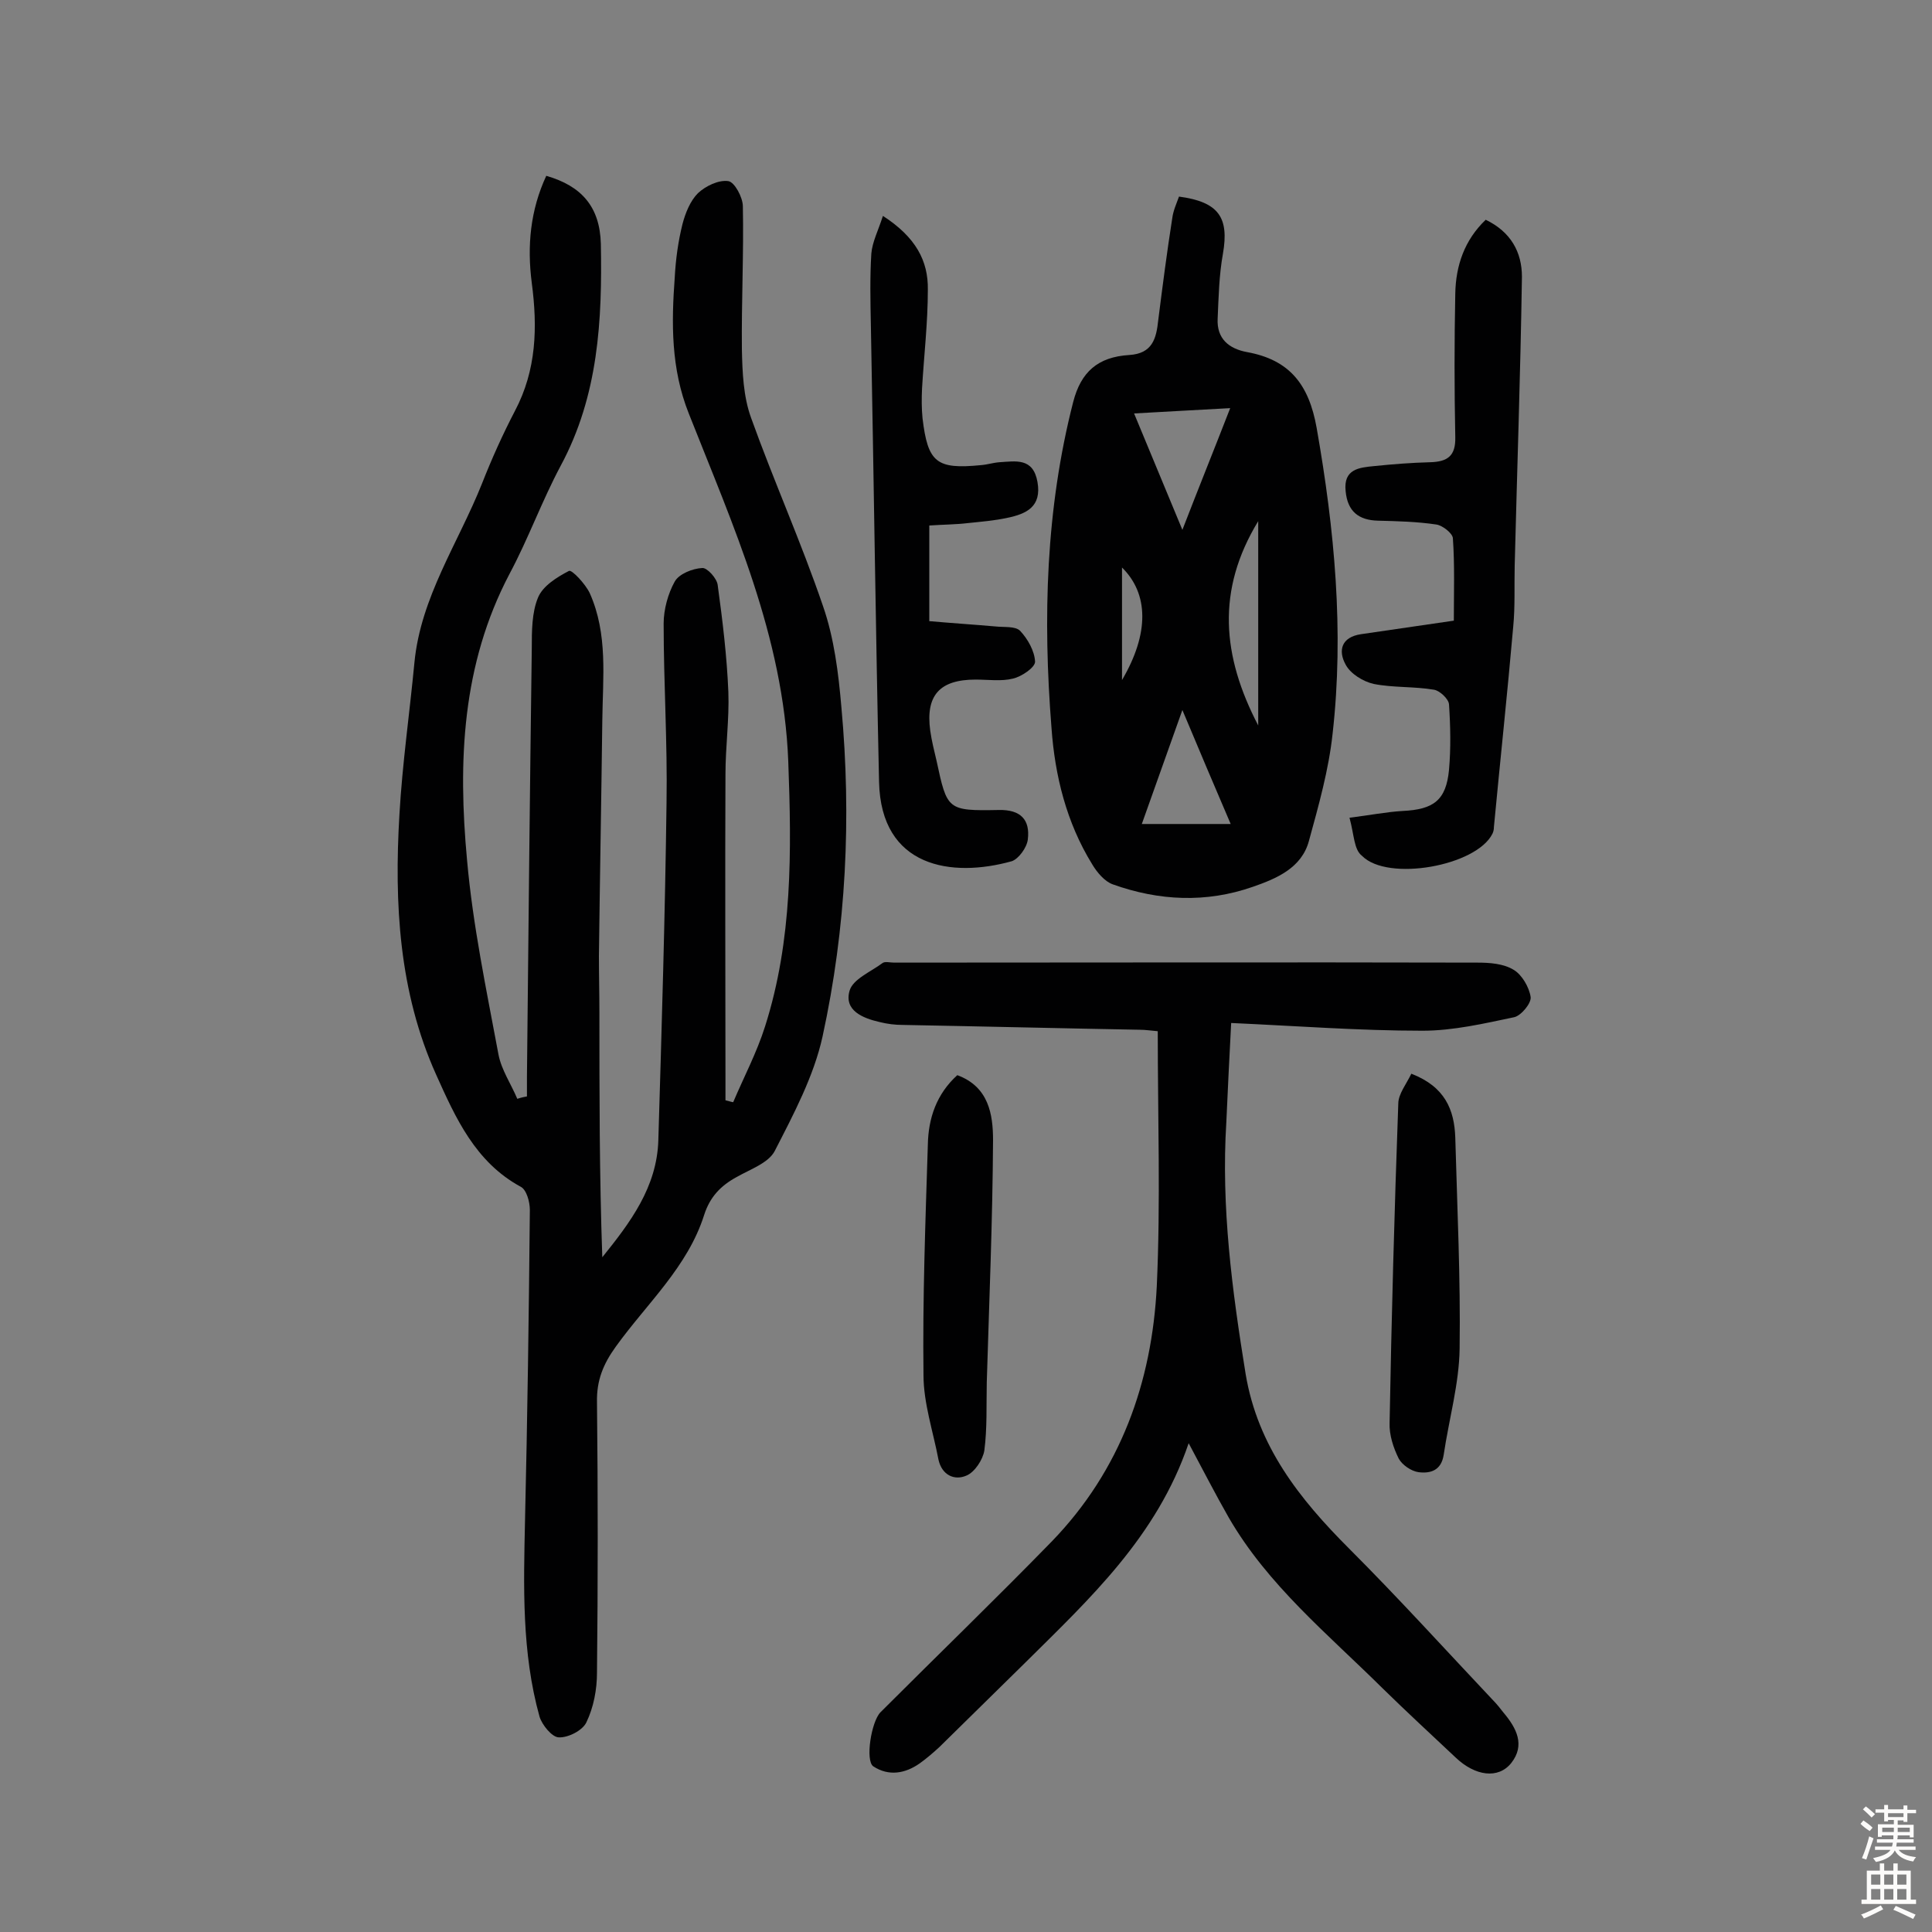
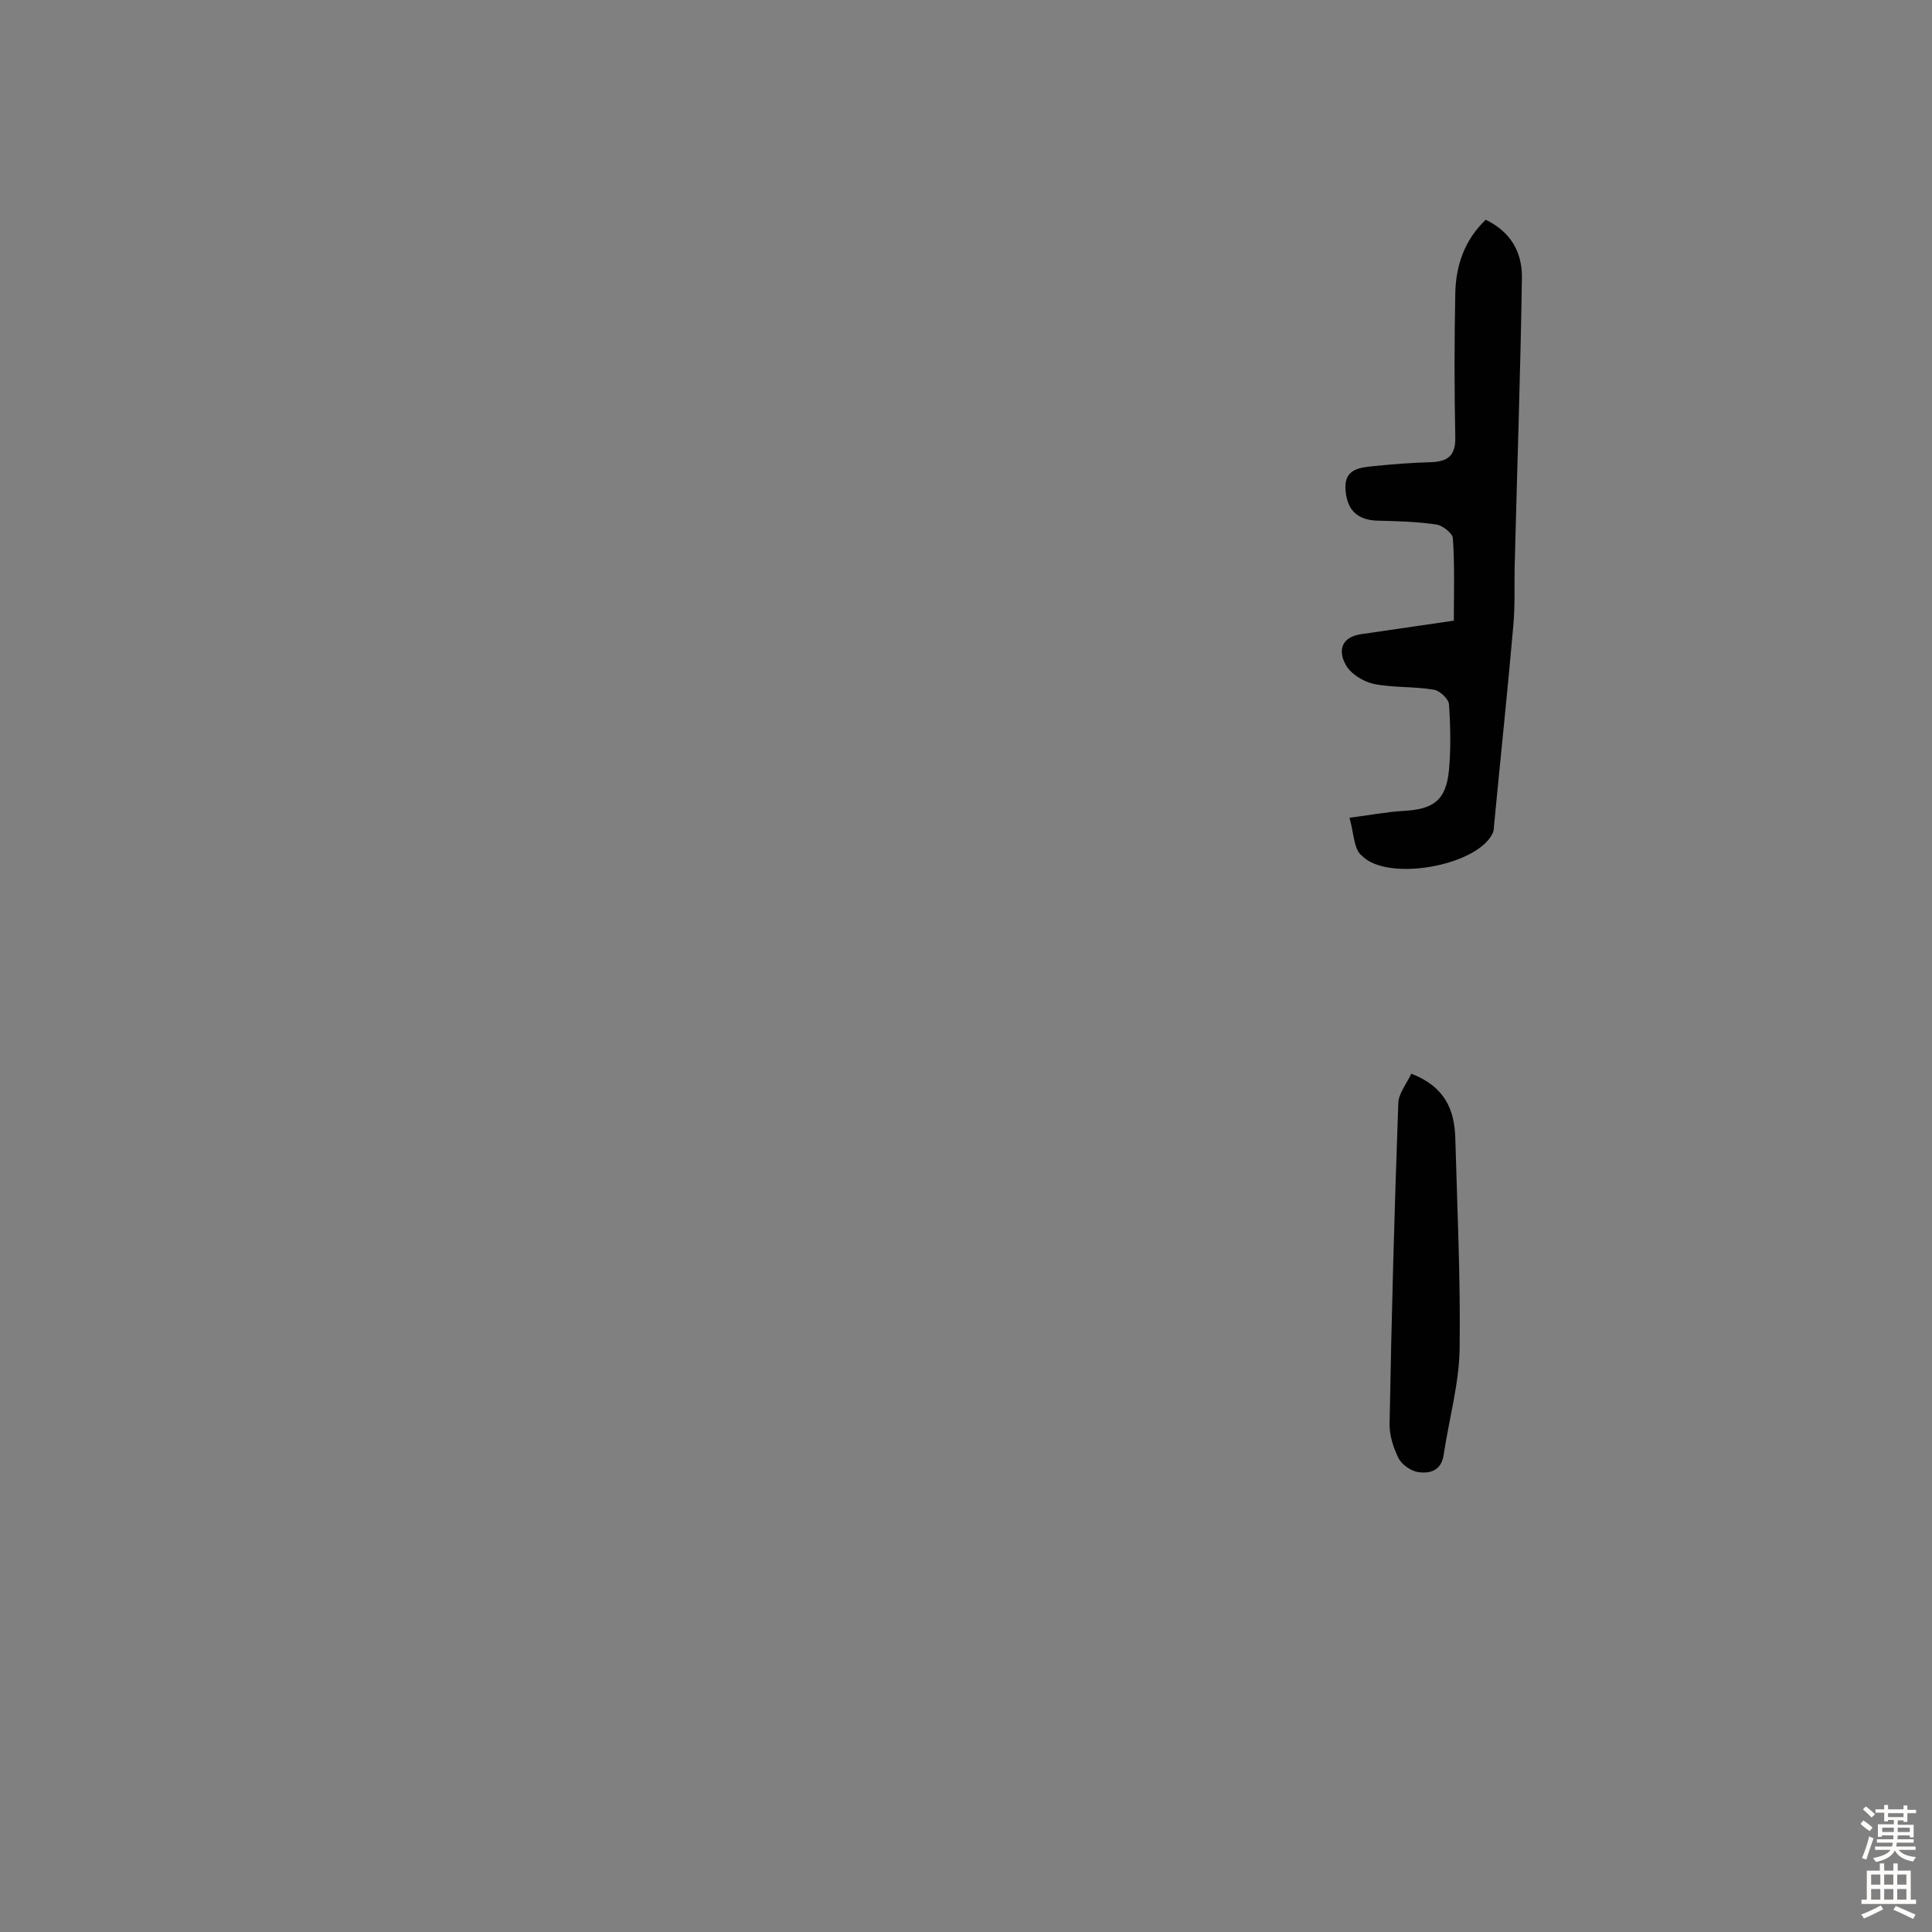
<svg xmlns="http://www.w3.org/2000/svg" enable-background="new 0 0 400 400" viewBox="0 0 400 400">
  <rect x="0" y="0" width="400" height="400" fill="#808080" stroke="none" />
  <g fill="#010102">
-     <path d="m109.1 227c0-1.4 0-2.8 0-4.2.3-29.5.6-59.1 1-88.6 0-3.5 0-7.4 1.3-10.5 1-2.4 3.9-4.2 6.4-5.5.6-.3 3.4 2.7 4.3 4.6 3.8 8.5 2.7 17.5 2.6 26.4-.2 16.2-.5 32.5-.7 48.7 0 3.9.1 7.8.1 11.7 0 16.9 0 33.8.6 50.7 5.8-7.2 11.3-14.5 11.6-24.2.7-23.3 1.4-46.7 1.7-70 .2-12.3-.6-24.7-.6-37 0-2.9.9-6.2 2.3-8.7.9-1.6 3.7-2.7 5.7-2.8 1-.1 3.1 2.2 3.2 3.6 1 7.3 1.9 14.7 2.2 22.1.2 5.6-.6 11.3-.6 17-.1 21 0 41.9 0 62.9v4.6c.5.1 1 .3 1.6.4 2.2-5.2 4.9-10.3 6.6-15.7 5.7-17.9 5.5-36.3 4.8-54.9-1-25.8-11.4-48.7-20.6-72-3.7-9.3-3.6-18.7-2.9-28.2.2-3.7.7-7.4 1.6-11 .6-2.3 1.6-4.8 3.2-6.4 1.6-1.5 4.3-2.8 6.3-2.5 1.3.2 3 3.4 3 5.2.2 9.8-.3 19.7-.2 29.6.1 4.8.3 9.8 1.9 14.2 4.7 13.1 10.4 25.8 14.9 39 2.3 6.6 3.2 13.9 3.8 20.9 2.1 22.9 1 45.7-3.9 68.2-1.8 8.2-6 16.1-9.9 23.7-1.3 2.5-5.1 3.8-7.9 5.4-3.3 1.8-5.5 4.1-6.7 7.8-3.4 10.8-11.9 18.4-18.3 27.3-2.6 3.6-4 7-3.9 11.5.2 18.7.2 37.4 0 56 0 3.5-.7 7.2-2.2 10.3-.8 1.7-3.8 3.2-5.7 3.1-1.4 0-3.5-2.6-4-4.3-3.7-13.3-3.3-26.9-3-40.6.5-21.4.8-42.8 1-64.3 0-1.7-.7-4.2-1.9-4.8-9.4-5.1-13.5-14.3-17.5-23.2-7.7-17.1-8.7-35.4-7.6-53.9.6-10.5 2.1-20.9 3.1-31.4 1.3-13.6 9.1-24.8 14-37.1 2-5.1 4.3-10.2 6.8-15 4.5-8.5 4.7-17.4 3.5-26.5-1-7.7-.3-15.1 3-22.2 7.3 2.1 11.1 6.4 11.3 14.1.3 15.8-.5 31.4-8.3 45.9-3.9 7.3-6.7 15.1-10.6 22.4-9.9 18.8-10.7 38.9-8.8 59.3 1.2 13.5 4 26.8 6.5 40.2.6 3.2 2.6 6.1 3.9 9.2.9-.3 1.5-.4 2-.5z" />
-     <path d="m246.1 298.8c-6.6 19.4-20.5 32.2-33.9 45.5-5.9 5.8-11.8 11.6-17.7 17.4-1.3 1.2-2.7 2.4-4.1 3.4-3 2.1-6.4 2.7-9.6.6-1.7-1.2-.4-9.3 1.5-11.2 11.8-11.8 23.8-23.4 35.5-35.4 14.2-14.7 20.7-32.9 21.7-52.8.8-17.5.2-35 .2-52.8-1.3-.1-2.5-.3-3.7-.3-16.4-.3-32.8-.7-49.1-1-1.6 0-3.2-.2-4.8-.6-3.5-.8-7.4-2.4-6.2-6.5.7-2.4 4.4-3.9 6.8-5.7.5-.4 1.6-.1 2.4-.1 40.3 0 80.6-.1 120.8 0 2.5 0 5.4.2 7.5 1.5 1.7 1 3.2 3.6 3.5 5.6.2 1.3-2 3.9-3.4 4.2-6.2 1.3-12.6 2.8-19 2.8-13.1 0-26.2-1-39.6-1.6-.4 7.4-.7 14-1 20.5-1.1 17.6 1.2 34.9 4 52.2 2.5 14.9 11.1 25.8 21.4 36.1 10.2 10.2 19.9 20.9 29.8 31.4.8.8 1.5 1.7 2.2 2.6 2.7 3.2 4.5 6.7 1.6 10.4-2.7 3.4-7.5 2.7-11.5-1.1-5.1-4.8-10.2-9.5-15.2-14.4-11.3-11.2-23.7-21.3-31.8-35.3-2.8-4.9-5.3-9.8-8.3-15.4z" />
-     <path d="m244.1 40.7c8.2 1.1 10.4 4.3 9.1 11.8-.8 4.4-.9 9-1.1 13.5-.2 4.1 2.3 6.2 6.1 6.9 8.8 1.6 12.8 6.7 14.4 15.7 3.7 21 5.7 42.1 3.3 63.3-.8 7.5-2.9 14.9-4.9 22.2-1.5 5.6-6.7 7.8-11.6 9.5-9.7 3.4-19.5 2.9-29-.5-1.7-.6-3.3-2.5-4.3-4.2-5.3-8.6-7.7-18.3-8.4-28.2-1.8-22.7-1.2-45.3 4.5-67.5 1.6-6.2 5.1-9.3 11.6-9.7 4.8-.3 5.6-3.4 6-7.2.9-7.1 1.8-14.1 2.9-21.1.2-1.6.9-3.1 1.4-4.5zm-9.3 44.9c3.6 8.7 6.6 15.9 10 24.1 3.4-8.8 6.4-16.2 9.9-25.2-7.1.4-13 .7-19.9 1.1zm10 61.4c-3.1 8.7-5.7 16-8.4 23.6h18.4c-3.3-7.7-6.4-15-10-23.6zm15.7 3.2c0-14.6 0-28.2 0-42.3-8.7 14.3-7.5 27.9 0 42.3zm-28.2-9.4c5.7-9.7 5.5-17.9 0-23.3z" />
    <path d="m279.4 169.3c4.1-.5 7.6-1.2 11-1.4 6.4-.3 9-2.2 9.6-8.5.4-4.5.3-9.1 0-13.6-.1-1.1-1.9-2.8-3.1-3-4.1-.7-8.5-.4-12.5-1.2-2.2-.5-4.8-2.1-5.8-4-1.6-2.9-.9-5.7 3.2-6.3 6.2-.9 12.4-1.8 19.2-2.8 0-5.8.2-11.5-.2-17.1-.1-1-2.1-2.6-3.4-2.8-4-.6-8.1-.7-12.1-.8s-6.3-1.9-6.7-6.1c-.5-4.6 2.8-4.9 5.9-5.2 3.9-.4 7.7-.7 11.6-.8 3.6-.1 5.3-1.3 5.2-5.2-.2-9.9-.2-19.8 0-29.7.1-5.8 1.9-11.1 6.3-15.3 5.2 2.5 7.5 6.7 7.5 11.8-.3 19.9-1 39.9-1.5 59.8-.1 4.2.1 8.5-.3 12.6-1.2 13.8-2.7 27.7-4 41.5 0 .5-.1 1-.3 1.4-3.3 6.7-21.7 10-27 4.6-1.7-1.3-1.6-4.2-2.6-7.9z" />
-     <path d="m182.8 44.7c6.8 4.4 9.4 9.3 9.3 15.3 0 6.8-.8 13.6-1.2 20.4-.1 2.1-.1 4.2.1 6.2 1.1 9.2 2.9 10.6 12.1 9.7 1.3-.1 2.5-.5 3.8-.6 3.4-.2 7-1 7.9 4.1s-2.3 6.6-6.2 7.4c-2.7.6-5.4.8-8.2 1.1-2.5.3-5.1.3-8 .5v19.8c4.5.4 9.1.7 13.7 1.1 1.8.2 4.1-.1 5.1.9 1.6 1.7 3 4.2 3.1 6.4 0 1.2-2.8 3.1-4.6 3.5-2.4.6-5.1.2-7.7.2-7.5 0-10.4 3.3-9.4 10.6.3 2.1.8 4.1 1.3 6.2 2.2 10.2 2.2 10.4 12.9 10.2 4.5-.1 6.5 2 6 6.1-.2 1.7-1.9 4-3.3 4.5-12.5 3.5-27.1 1.3-27.5-16.4-.7-31.6-1.1-63.2-1.7-94.8-.1-4.9-.2-9.8.1-14.6.2-2.4 1.4-4.7 2.4-7.8z" />
    <path d="m292.2 222.3c7 2.7 8.9 7.5 9.1 13.2.4 14.6 1.1 29.2.9 43.7-.1 7.3-2.2 14.6-3.3 22-.5 3.3-2.8 3.9-5.2 3.6-1.5-.2-3.4-1.5-4.1-2.8-1.1-2.2-2-4.9-1.9-7.4.4-22 1-44.1 1.8-66.1 0-2 1.7-4.1 2.7-6.2z" />
-     <path d="m198.2 222.6c6.5 2.4 7.4 8.1 7.4 13.5-.1 16.7-.8 33.4-1.3 50.1-.1 4.7.1 9.5-.5 14.1-.3 1.9-2 4.5-3.7 5.2-2.5 1.1-5.1-.1-5.8-3.3-1.1-5.8-3.1-11.7-3.1-17.5-.2-15.9.4-31.8.9-47.7.1-5.5 1.8-10.5 6.1-14.4z" />
  </g>
  <path d="m385.2 377.6.6-.7c.6.4 1.3.9 1.9 1.5l-.6.7c-.8-.5-1.4-1-1.9-1.5zm.3 7.1c.6-1.4 1.1-2.9 1.5-4.5.3.1.6.3.9.4-.5 1.4-1 2.9-1.5 4.4zm.2-10.1.6-.6c.7.5 1.3 1.1 1.9 1.6l-.7.7c-.6-.6-1.2-1.2-1.8-1.7zm8.4-.8h.8v.9h1.8v.7h-1.8v1.8h-.8v-.3h-1.2v.9h3.3v2.6h-.8v-.4h-2.5c0 .3 0 .6-.1.8h3.4v.7h-3.5c0 .3-.1.6-.1.8h4v.7h-3.5c.7.9 1.9 1.3 3.6 1.5-.2.2-.4.5-.6.9-1.9-.3-3.2-1.1-3.8-2.3-.5 1.1-1.8 2-3.9 2.4-.2-.3-.4-.5-.6-.8 1.9-.4 3.1-.9 3.6-1.7h-3.2v-.7h3.5c.1-.2.1-.5.2-.8h-3.3v-.7h3.4c0-.2 0-.5 0-.8h-2.4v.3h-.8v-2.6h3.3v-.9h-1.2v.3h-.8v-1.8h-1.8v-.7h1.8v-.9h.8v.9h3.2zm-4.4 5.5h2.4c0-.3 0-.6 0-.9h-2.4zm1.2-3.1h3.2v-.8h-3.2zm4.4 2.2h-2.4v.9h2.5v-.9z" fill="#fcfbfa" />
  <path d="m389.2 385.8h.9v1.5h1.9v-1.5h.9v1.5h2.7v6h1.1v.9h-11.3v-.9h1.1v-6h2.7zm.2 8.7.5.8c-1.2.6-2.5 1.3-4 1.9-.2-.3-.3-.6-.6-.8 1.6-.6 3-1.3 4.1-1.9zm-2-4.3h1.9v-2.1h-1.9zm0 3.1h1.9v-2.2h-1.9zm2.7-3.1h1.9v-2.1h-1.9zm0 3.1h1.9v-2.2h-1.9zm2.4 1.3c1.4.6 2.7 1.2 4.1 1.8l-.5.9c-1.5-.7-2.8-1.4-4.1-1.9zm2.2-6.5h-1.9v2.1h1.9zm-1.9 5.2h1.9v-2.2h-1.9z" fill="#fcfbfa" />
</svg>